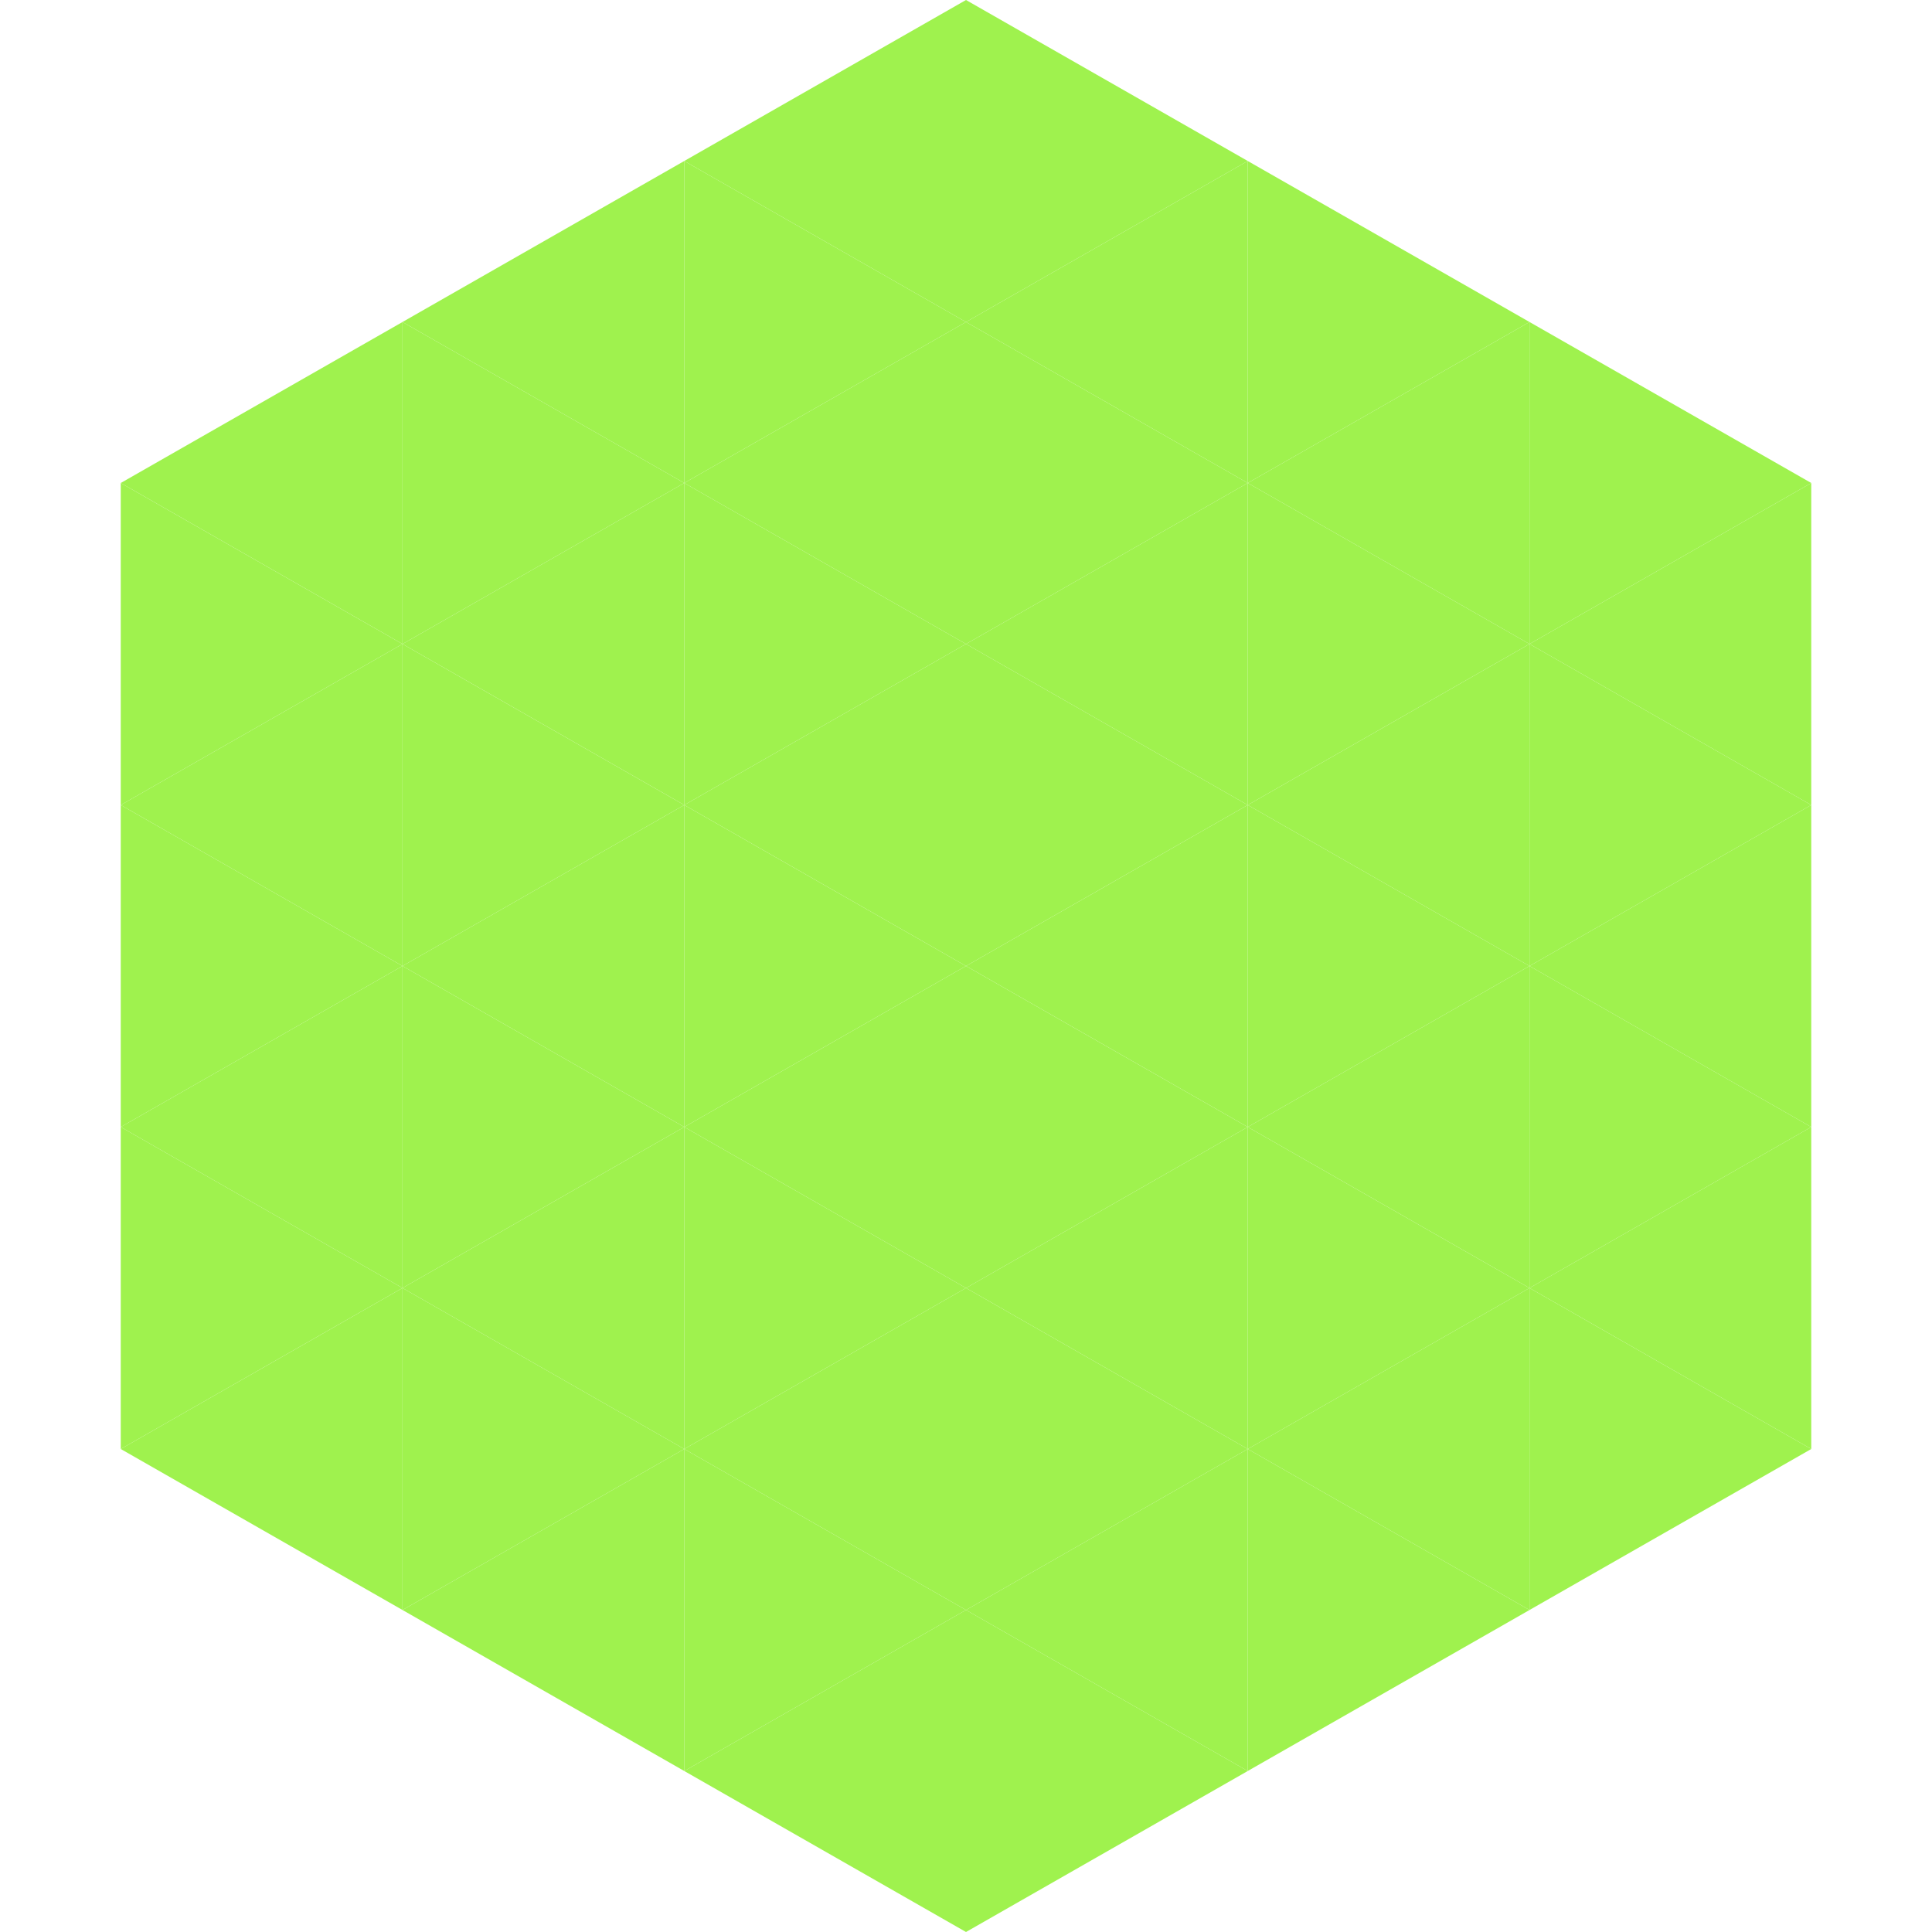
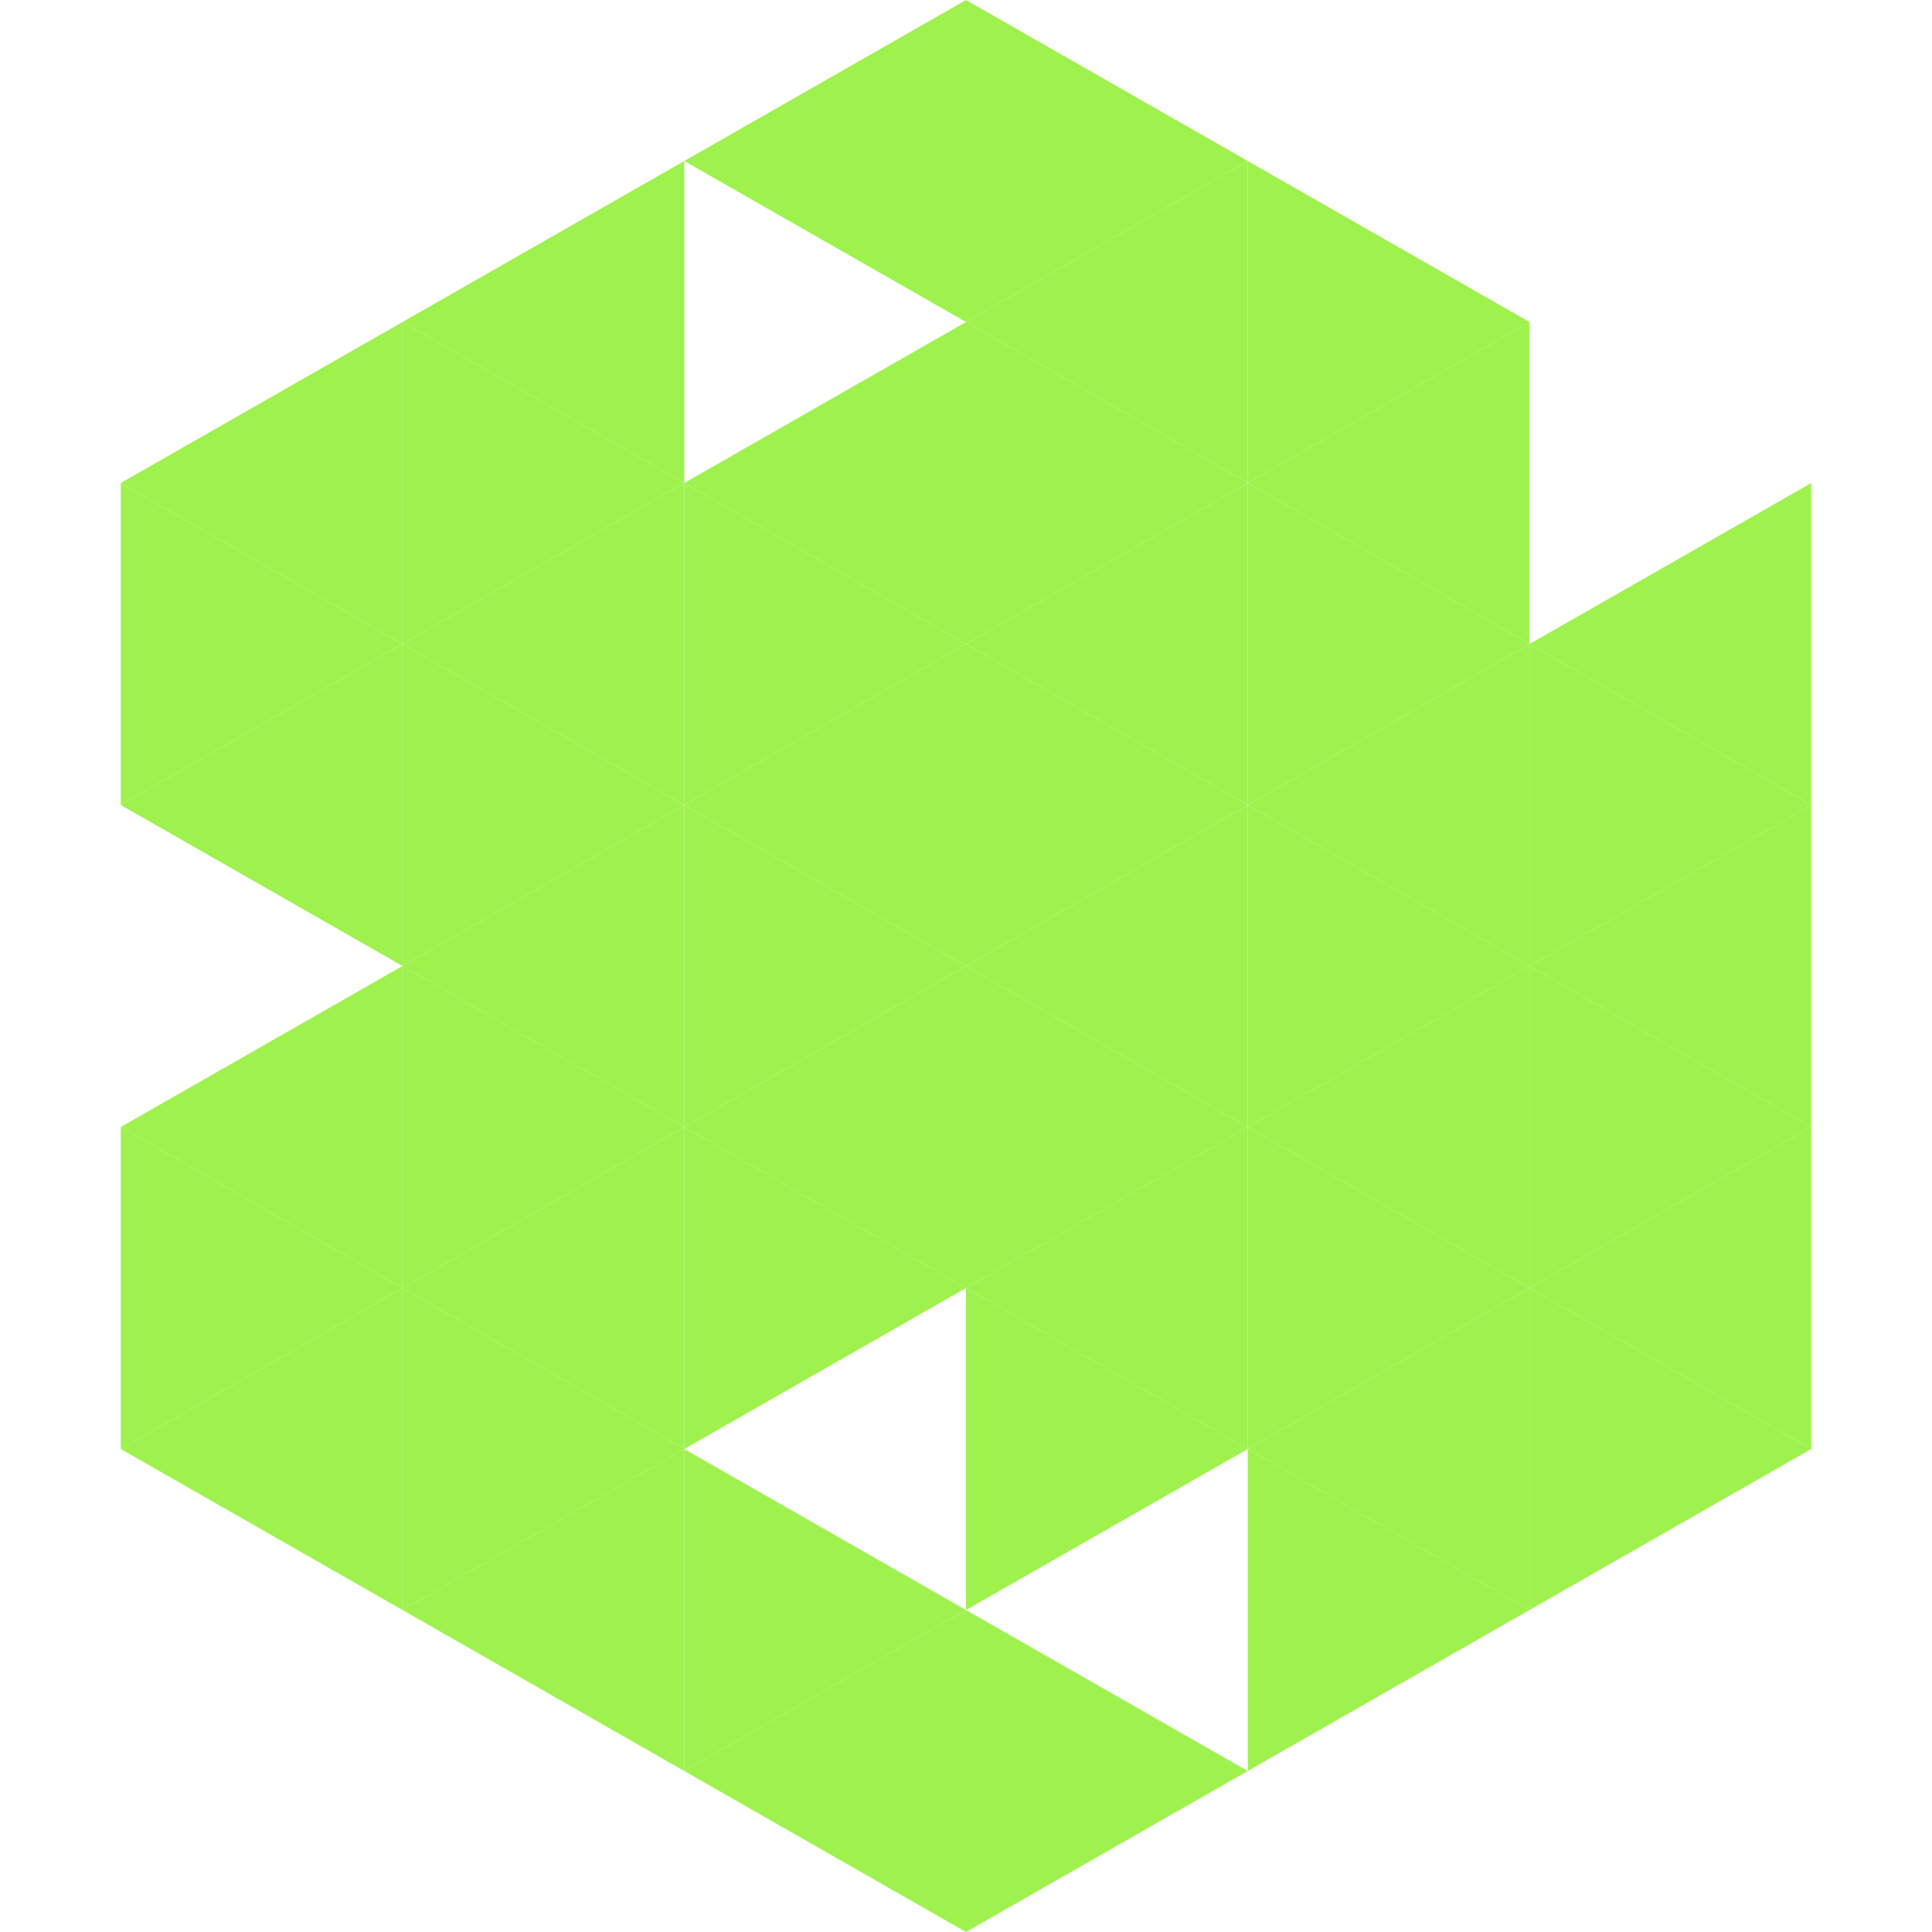
<svg xmlns="http://www.w3.org/2000/svg" width="240" height="240">
  <polygon points="50,40 15,60 50,80" style="fill:rgb(159,242,78)" />
-   <polygon points="190,40 225,60 190,80" style="fill:rgb(159,242,78)" />
  <polygon points="15,60 50,80 15,100" style="fill:rgb(159,242,78)" />
  <polygon points="225,60 190,80 225,100" style="fill:rgb(159,242,78)" />
  <polygon points="50,80 15,100 50,120" style="fill:rgb(159,242,78)" />
  <polygon points="190,80 225,100 190,120" style="fill:rgb(159,242,78)" />
-   <polygon points="15,100 50,120 15,140" style="fill:rgb(159,242,78)" />
  <polygon points="225,100 190,120 225,140" style="fill:rgb(159,242,78)" />
  <polygon points="50,120 15,140 50,160" style="fill:rgb(159,242,78)" />
  <polygon points="190,120 225,140 190,160" style="fill:rgb(159,242,78)" />
  <polygon points="15,140 50,160 15,180" style="fill:rgb(159,242,78)" />
  <polygon points="225,140 190,160 225,180" style="fill:rgb(159,242,78)" />
  <polygon points="50,160 15,180 50,200" style="fill:rgb(159,242,78)" />
  <polygon points="190,160 225,180 190,200" style="fill:rgb(159,242,78)" />
  <polygon points="15,180 50,200 15,220" style="fill:rgb(255,255,255); fill-opacity:0" />
  <polygon points="225,180 190,200 225,220" style="fill:rgb(255,255,255); fill-opacity:0" />
  <polygon points="50,0 85,20 50,40" style="fill:rgb(255,255,255); fill-opacity:0" />
  <polygon points="190,0 155,20 190,40" style="fill:rgb(255,255,255); fill-opacity:0" />
  <polygon points="85,20 50,40 85,60" style="fill:rgb(159,242,78)" />
  <polygon points="155,20 190,40 155,60" style="fill:rgb(159,242,78)" />
  <polygon points="50,40 85,60 50,80" style="fill:rgb(159,242,78)" />
  <polygon points="190,40 155,60 190,80" style="fill:rgb(159,242,78)" />
  <polygon points="85,60 50,80 85,100" style="fill:rgb(159,242,78)" />
  <polygon points="155,60 190,80 155,100" style="fill:rgb(159,242,78)" />
  <polygon points="50,80 85,100 50,120" style="fill:rgb(159,242,78)" />
  <polygon points="190,80 155,100 190,120" style="fill:rgb(159,242,78)" />
  <polygon points="85,100 50,120 85,140" style="fill:rgb(159,242,78)" />
  <polygon points="155,100 190,120 155,140" style="fill:rgb(159,242,78)" />
  <polygon points="50,120 85,140 50,160" style="fill:rgb(159,242,78)" />
  <polygon points="190,120 155,140 190,160" style="fill:rgb(159,242,78)" />
  <polygon points="85,140 50,160 85,180" style="fill:rgb(159,242,78)" />
  <polygon points="155,140 190,160 155,180" style="fill:rgb(159,242,78)" />
  <polygon points="50,160 85,180 50,200" style="fill:rgb(159,242,78)" />
  <polygon points="190,160 155,180 190,200" style="fill:rgb(159,242,78)" />
  <polygon points="85,180 50,200 85,220" style="fill:rgb(159,242,78)" />
  <polygon points="155,180 190,200 155,220" style="fill:rgb(159,242,78)" />
  <polygon points="120,0 85,20 120,40" style="fill:rgb(159,242,78)" />
  <polygon points="120,0 155,20 120,40" style="fill:rgb(159,242,78)" />
-   <polygon points="85,20 120,40 85,60" style="fill:rgb(159,242,78)" />
  <polygon points="155,20 120,40 155,60" style="fill:rgb(159,242,78)" />
  <polygon points="120,40 85,60 120,80" style="fill:rgb(159,242,78)" />
  <polygon points="120,40 155,60 120,80" style="fill:rgb(159,242,78)" />
  <polygon points="85,60 120,80 85,100" style="fill:rgb(159,242,78)" />
  <polygon points="155,60 120,80 155,100" style="fill:rgb(159,242,78)" />
  <polygon points="120,80 85,100 120,120" style="fill:rgb(159,242,78)" />
  <polygon points="120,80 155,100 120,120" style="fill:rgb(159,242,78)" />
  <polygon points="85,100 120,120 85,140" style="fill:rgb(159,242,78)" />
  <polygon points="155,100 120,120 155,140" style="fill:rgb(159,242,78)" />
  <polygon points="120,120 85,140 120,160" style="fill:rgb(159,242,78)" />
  <polygon points="120,120 155,140 120,160" style="fill:rgb(159,242,78)" />
  <polygon points="85,140 120,160 85,180" style="fill:rgb(159,242,78)" />
  <polygon points="155,140 120,160 155,180" style="fill:rgb(159,242,78)" />
-   <polygon points="120,160 85,180 120,200" style="fill:rgb(159,242,78)" />
  <polygon points="120,160 155,180 120,200" style="fill:rgb(159,242,78)" />
  <polygon points="85,180 120,200 85,220" style="fill:rgb(159,242,78)" />
-   <polygon points="155,180 120,200 155,220" style="fill:rgb(159,242,78)" />
  <polygon points="120,200 85,220 120,240" style="fill:rgb(159,242,78)" />
  <polygon points="120,200 155,220 120,240" style="fill:rgb(159,242,78)" />
  <polygon points="85,220 120,240 85,260" style="fill:rgb(255,255,255); fill-opacity:0" />
  <polygon points="155,220 120,240 155,260" style="fill:rgb(255,255,255); fill-opacity:0" />
</svg>